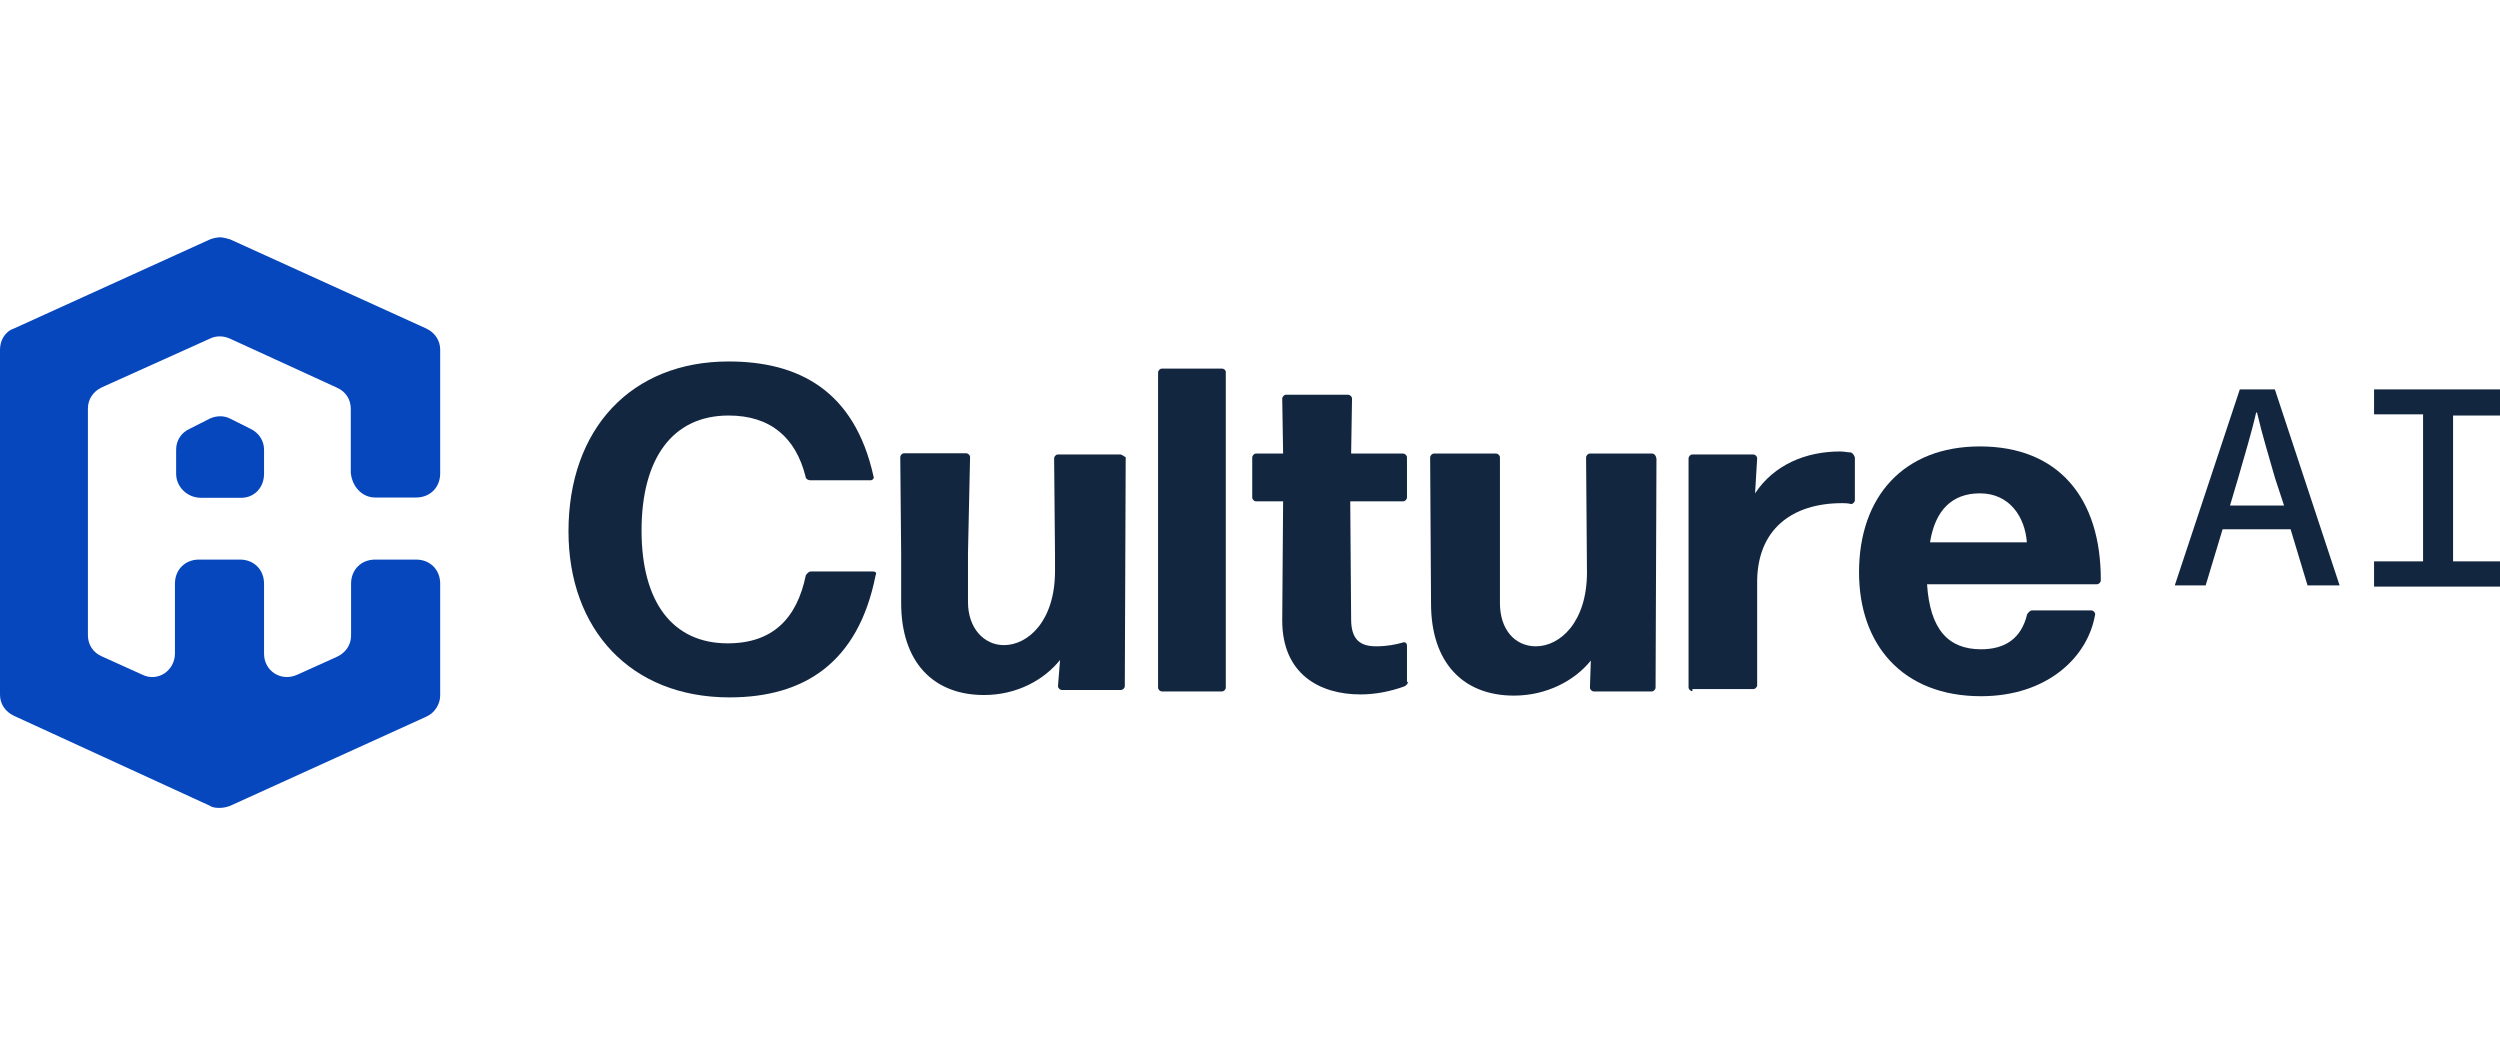
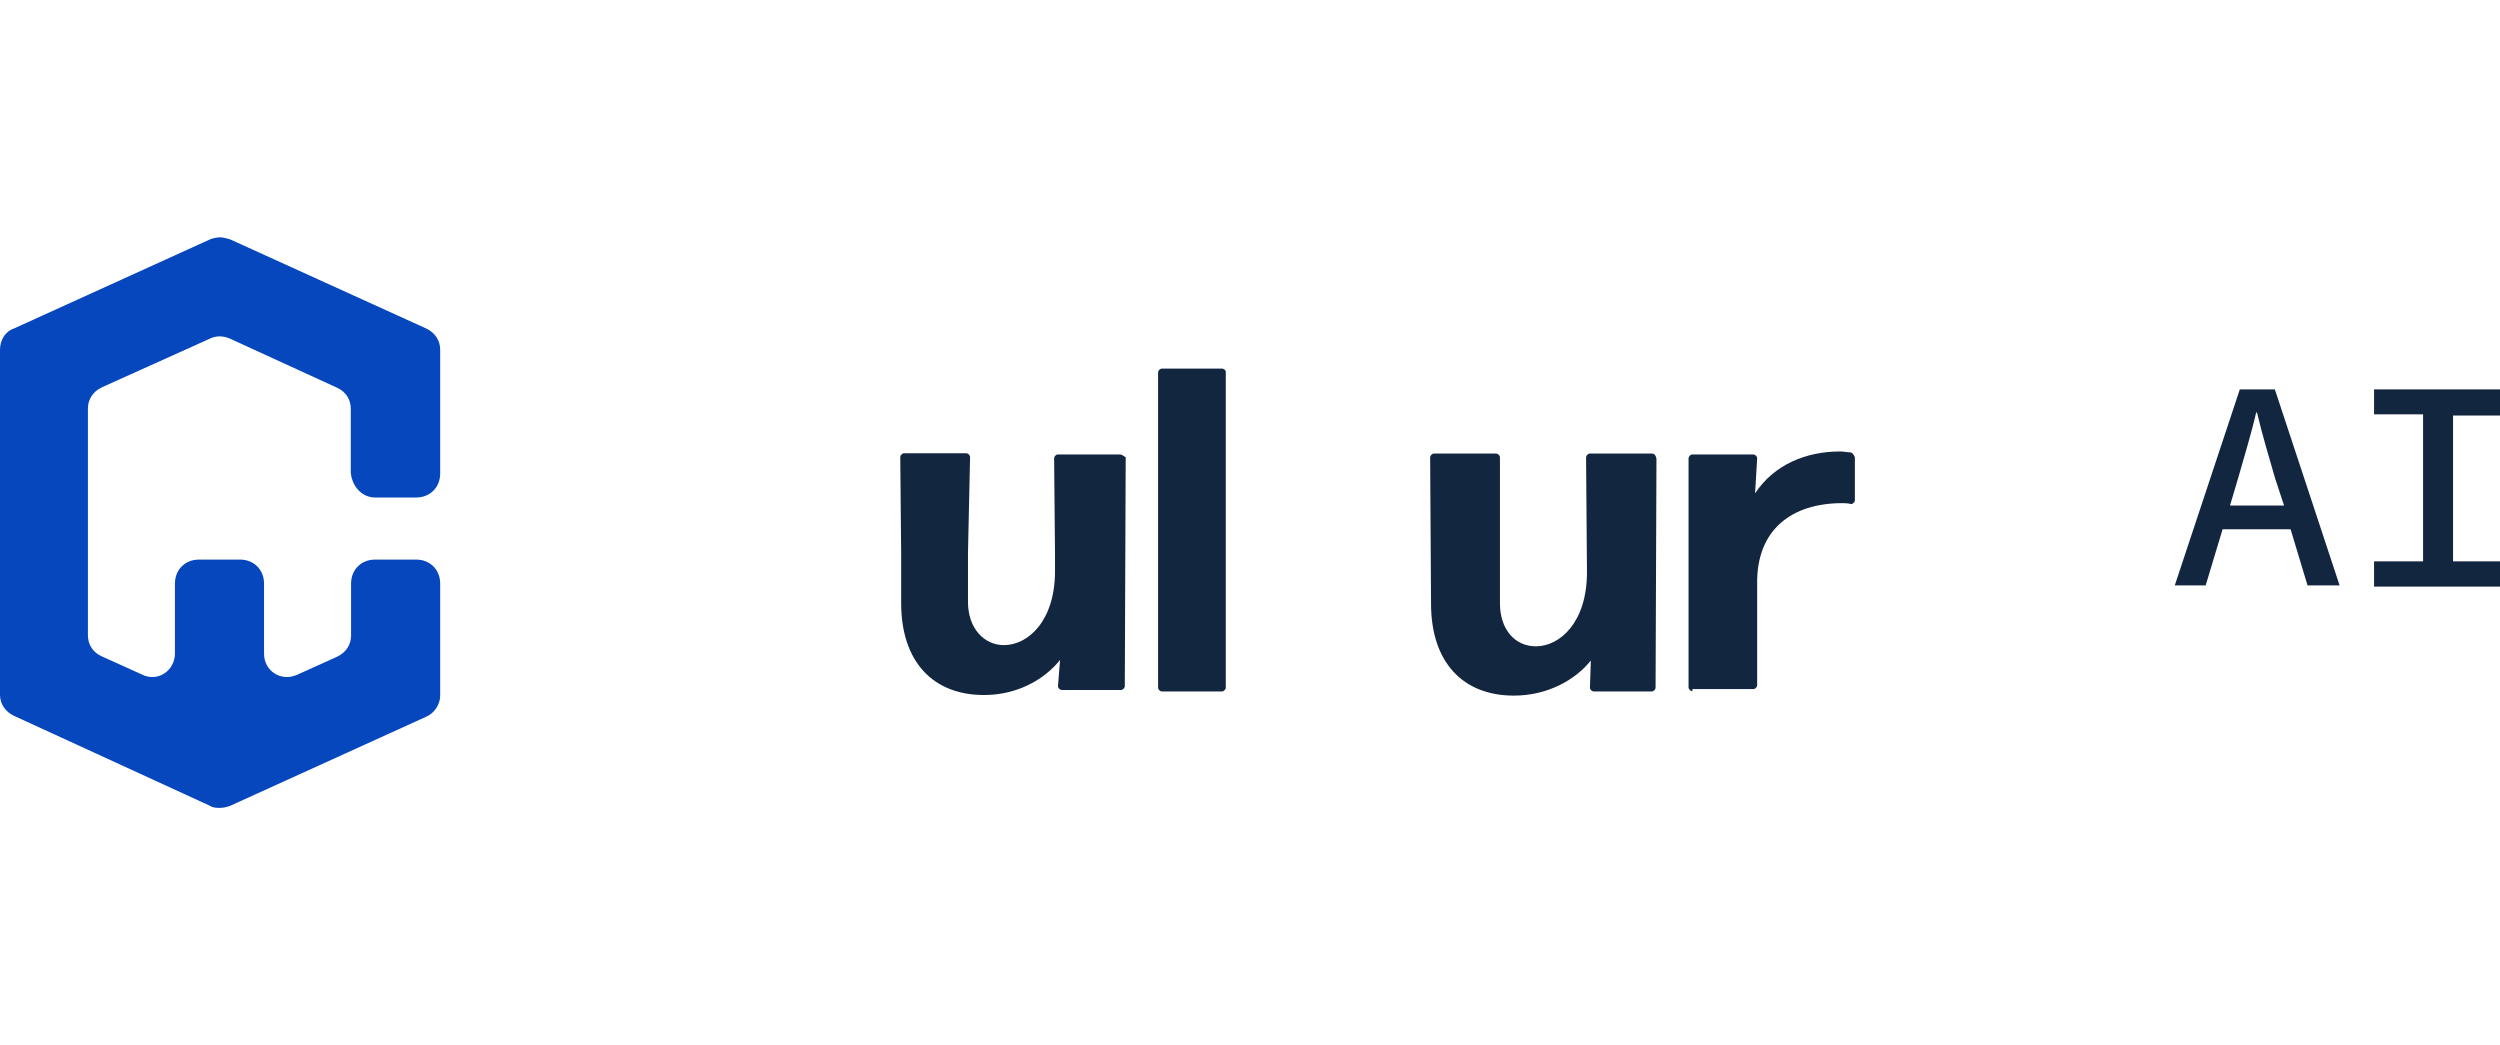
<svg xmlns="http://www.w3.org/2000/svg" version="1.1" id="Layer_1" x="0px" y="0px" viewBox="0 0 841.7 351.8" style="enable-background:new 0 0 841.7 351.8;" xml:space="preserve">
  <style type="text/css">
	.st0{fill:#132640;}
	.st1{fill:#0747BE;}
</style>
  <g>
    <g>
      <g>
-         <path class="st0" d="M293.9,192.4H273c-0.7,0-1.3,0.7-1.7,1.3c-3,14.5-11.1,22.9-26.3,22.9c-18.5,0-29-13.8-29-38     s10.4-38.7,29.3-38.7c14.1,0,22.6,7.4,25.9,20.5c0,0.7,0.7,1.3,1.7,1.3h20.2c0.7,0,1.3-0.7,1-1.3c-6.4-29-25.3-38.7-48.8-38.7     c-32.7,0-53.9,22.6-53.9,57.2c0,33,20.9,55.9,54.2,55.9c25.3,0,43.4-11.8,49.2-41.1C295.3,192.7,294.6,192.4,293.9,192.4" />
        <path class="st0" d="M377.1,153h-20.9c-0.7,0-1.3,0.7-1.3,1.3l0.3,32.3v5.7c0,16.8-9.1,24.9-17.2,24.9c-6.7,0-12.1-5.7-12.1-14.5     v-16.5l0.7-32.3c0-0.7-0.7-1.3-1.3-1.3h-20.9c-0.7,0-1.3,0.7-1.3,1.3l0.3,32.3v16.8c0,19.9,10.8,31,27.9,31     c11.1,0,20.2-5.1,25.6-11.8l-0.7,8.8c0,0.7,0.7,1.3,1.3,1.3h19.9c0.7,0,1.3-0.7,1.3-1.3l0.3-77.1     C378.4,153.7,377.8,153,377.1,153" />
        <path class="st0" d="M411.4,124.1h-20.2c-0.7,0-1.3,0.7-1.3,1.3v106.1c0,0.7,0.7,1.3,1.3,1.3h20.2c0.7,0,1.3-0.7,1.3-1.3V125.4     C412.8,124.7,412.1,124.1,411.4,124.1" />
-         <path class="st0" d="M473.7,229.8v-12.5c0-0.7-0.7-1.3-1.3-1c-2.4,0.7-5.4,1.3-9.1,1.3c-5.1,0-8.4-2-8.4-9.1l-0.3-39.7h17.8     c0.7,0,1.3-0.7,1.3-1.3V154c0-0.7-0.7-1.3-1.3-1.3h-17.5l0.3-18.5c0-0.7-0.7-1.3-1.3-1.3H433c-0.7,0-1.3,0.7-1.3,1.3l0.3,18.5     h-9.1c-0.7,0-1.3,0.7-1.3,1.3v13.5c0,0.7,0.7,1.3,1.3,1.3h9.1l-0.3,40.1c0,18.2,12.8,24.9,26.3,24.9c5.1,0,10.1-1,14.8-2.7     c0.7-0.3,1.3-1,1.3-1.7L473.7,229.8L473.7,229.8z" />
        <path class="st0" d="M556.2,152.7h-20.9c-0.7,0-1.3,0.7-1.3,1.3l0.3,38.7c0,16.8-9.1,24.9-17.2,24.9c-7.1,0-12.1-5.7-12.1-14.5     V154c0-0.7-0.7-1.3-1.3-1.3h-20.9c-0.7,0-1.3,0.7-1.3,1.3l0.3,49.2c0,19.9,10.8,31,27.9,31c11.1,0,20.5-5.1,25.9-11.8l-0.3,9.1     c0,0.7,0.7,1.3,1.3,1.3h19.5c0.7,0,1.3-0.7,1.3-1.3l0.3-77.1C557.5,153.3,556.9,152.7,556.2,152.7" />
        <path class="st0" d="M622.9,152.3c-1,0-2-0.3-3.4-0.3c-11.4,0-22.2,4.4-28.6,14.1l0.7-11.8c0-0.7-0.7-1.3-1.3-1.3h-20.5     c-0.7,0-1.3,0.7-1.3,1.3v77.1c0,0.7,0.7,1.3,1.3,1.3v-0.7h20.5c0.7,0,1.3-0.7,1.3-1.3v-34c-0.3-18.5,11.8-27.3,28.6-27.3     c0.7,0,2,0,3,0.3c0.7,0,1.3-0.7,1.3-1.3V154C624.2,153,623.5,152.3,622.9,152.3" />
-         <path class="st0" d="M649.8,182.6c1.7-10.8,7.4-16.5,16.8-16.5c10.1,0,15.2,8.1,15.8,16.5H649.8z M666.6,150.3     c-25.6,0-40.7,16.8-40.7,42.4c0,24.2,14.5,41.7,41.1,41.7c22.2,0,36-13.1,38.4-27.6c0-0.7-0.7-1.3-1.3-1.3h-19.9     c-0.7,0-1.3,0.7-1.7,1.3c-2,8.4-7.7,11.8-15.5,11.8c-11.1,0-17.2-6.7-18.2-21.9H706c0.7,0,1.3-0.7,1.3-1.3     C707.4,167.5,692.9,150.3,666.6,150.3" />
        <path class="st0" d="M750.8,170.2l2.7-9.1c2-7.1,4.4-14.8,6.1-22.2h0.3c1.7,7.4,4,14.8,6.1,22.2l3,9.1H750.8z M765.9,131.1h-11.8     l-21.9,66h10.4l5.7-18.9h22.9l5.7,18.9h10.8L765.9,131.1z" />
      </g>
      <polygon class="st0" points="799.3,131.1 799.3,139.5 815.8,139.5 815.8,189 799.3,189 799.3,197.5 841.7,197.5 841.7,189     825.9,189 825.9,139.9 841.7,139.9 841.7,131.1   " />
    </g>
    <g>
-       <path class="st1" d="M77.4,140.9c-2-1-4.4-1-6.7,0l-6.7,3.4c-3,1.3-4.7,4-4.7,7.1v8.1c0,4.4,3.7,8.1,8.4,8.1h13.5    c4.4,0,7.7-3.4,7.7-8.1v-8.1c0-3-1.7-5.7-4.7-7.1L77.4,140.9z" />
      <path class="st1" d="M126.3,167.5h13.8c4.7,0,8.1-3.4,8.1-8.1v-41.7c0-3-1.7-5.7-4.7-7.1l-66-30c-1-0.3-2.4-0.7-3.4-0.7l0,0    c-1,0-2.4,0.3-3.4,0.7l-66,30c-3,1-4.7,4-4.7,7.1v116.2c0,3,1.7,5.7,4.7,7.1l66,30.3c1,0.7,2.4,0.7,3.4,0.7v-3.4l0,0v3.4    c1,0,2.4-0.3,3.4-0.7l66-30c3-1.3,4.7-4.4,4.7-7.1v-37.7c0-4.7-3.4-8.1-8.1-8.1h-13.8c-4.7,0-8.1,3.4-8.1,8.1v17.5    c0,3-1.7,5.7-4.7,7.1l-13.5,6.1c-5.4,2.4-11.1-1.3-11.1-7.1v-23.6c0-4.7-3.4-8.1-8.1-8.1H67c-4.7,0-8.1,3.4-8.1,8.1V220    c0,5.7-5.7,9.8-11.1,7.1L34.3,221c-3-1.3-4.7-4-4.7-7.1v-76.4c0-3,1.7-5.7,4.7-7.1L70.7,114c2-1,4.4-1,6.7,0l36,16.5    c3,1.3,4.7,4,4.7,7.1v21.5C118.5,163.8,121.9,167.5,126.3,167.5z" />
    </g>
  </g>
</svg>